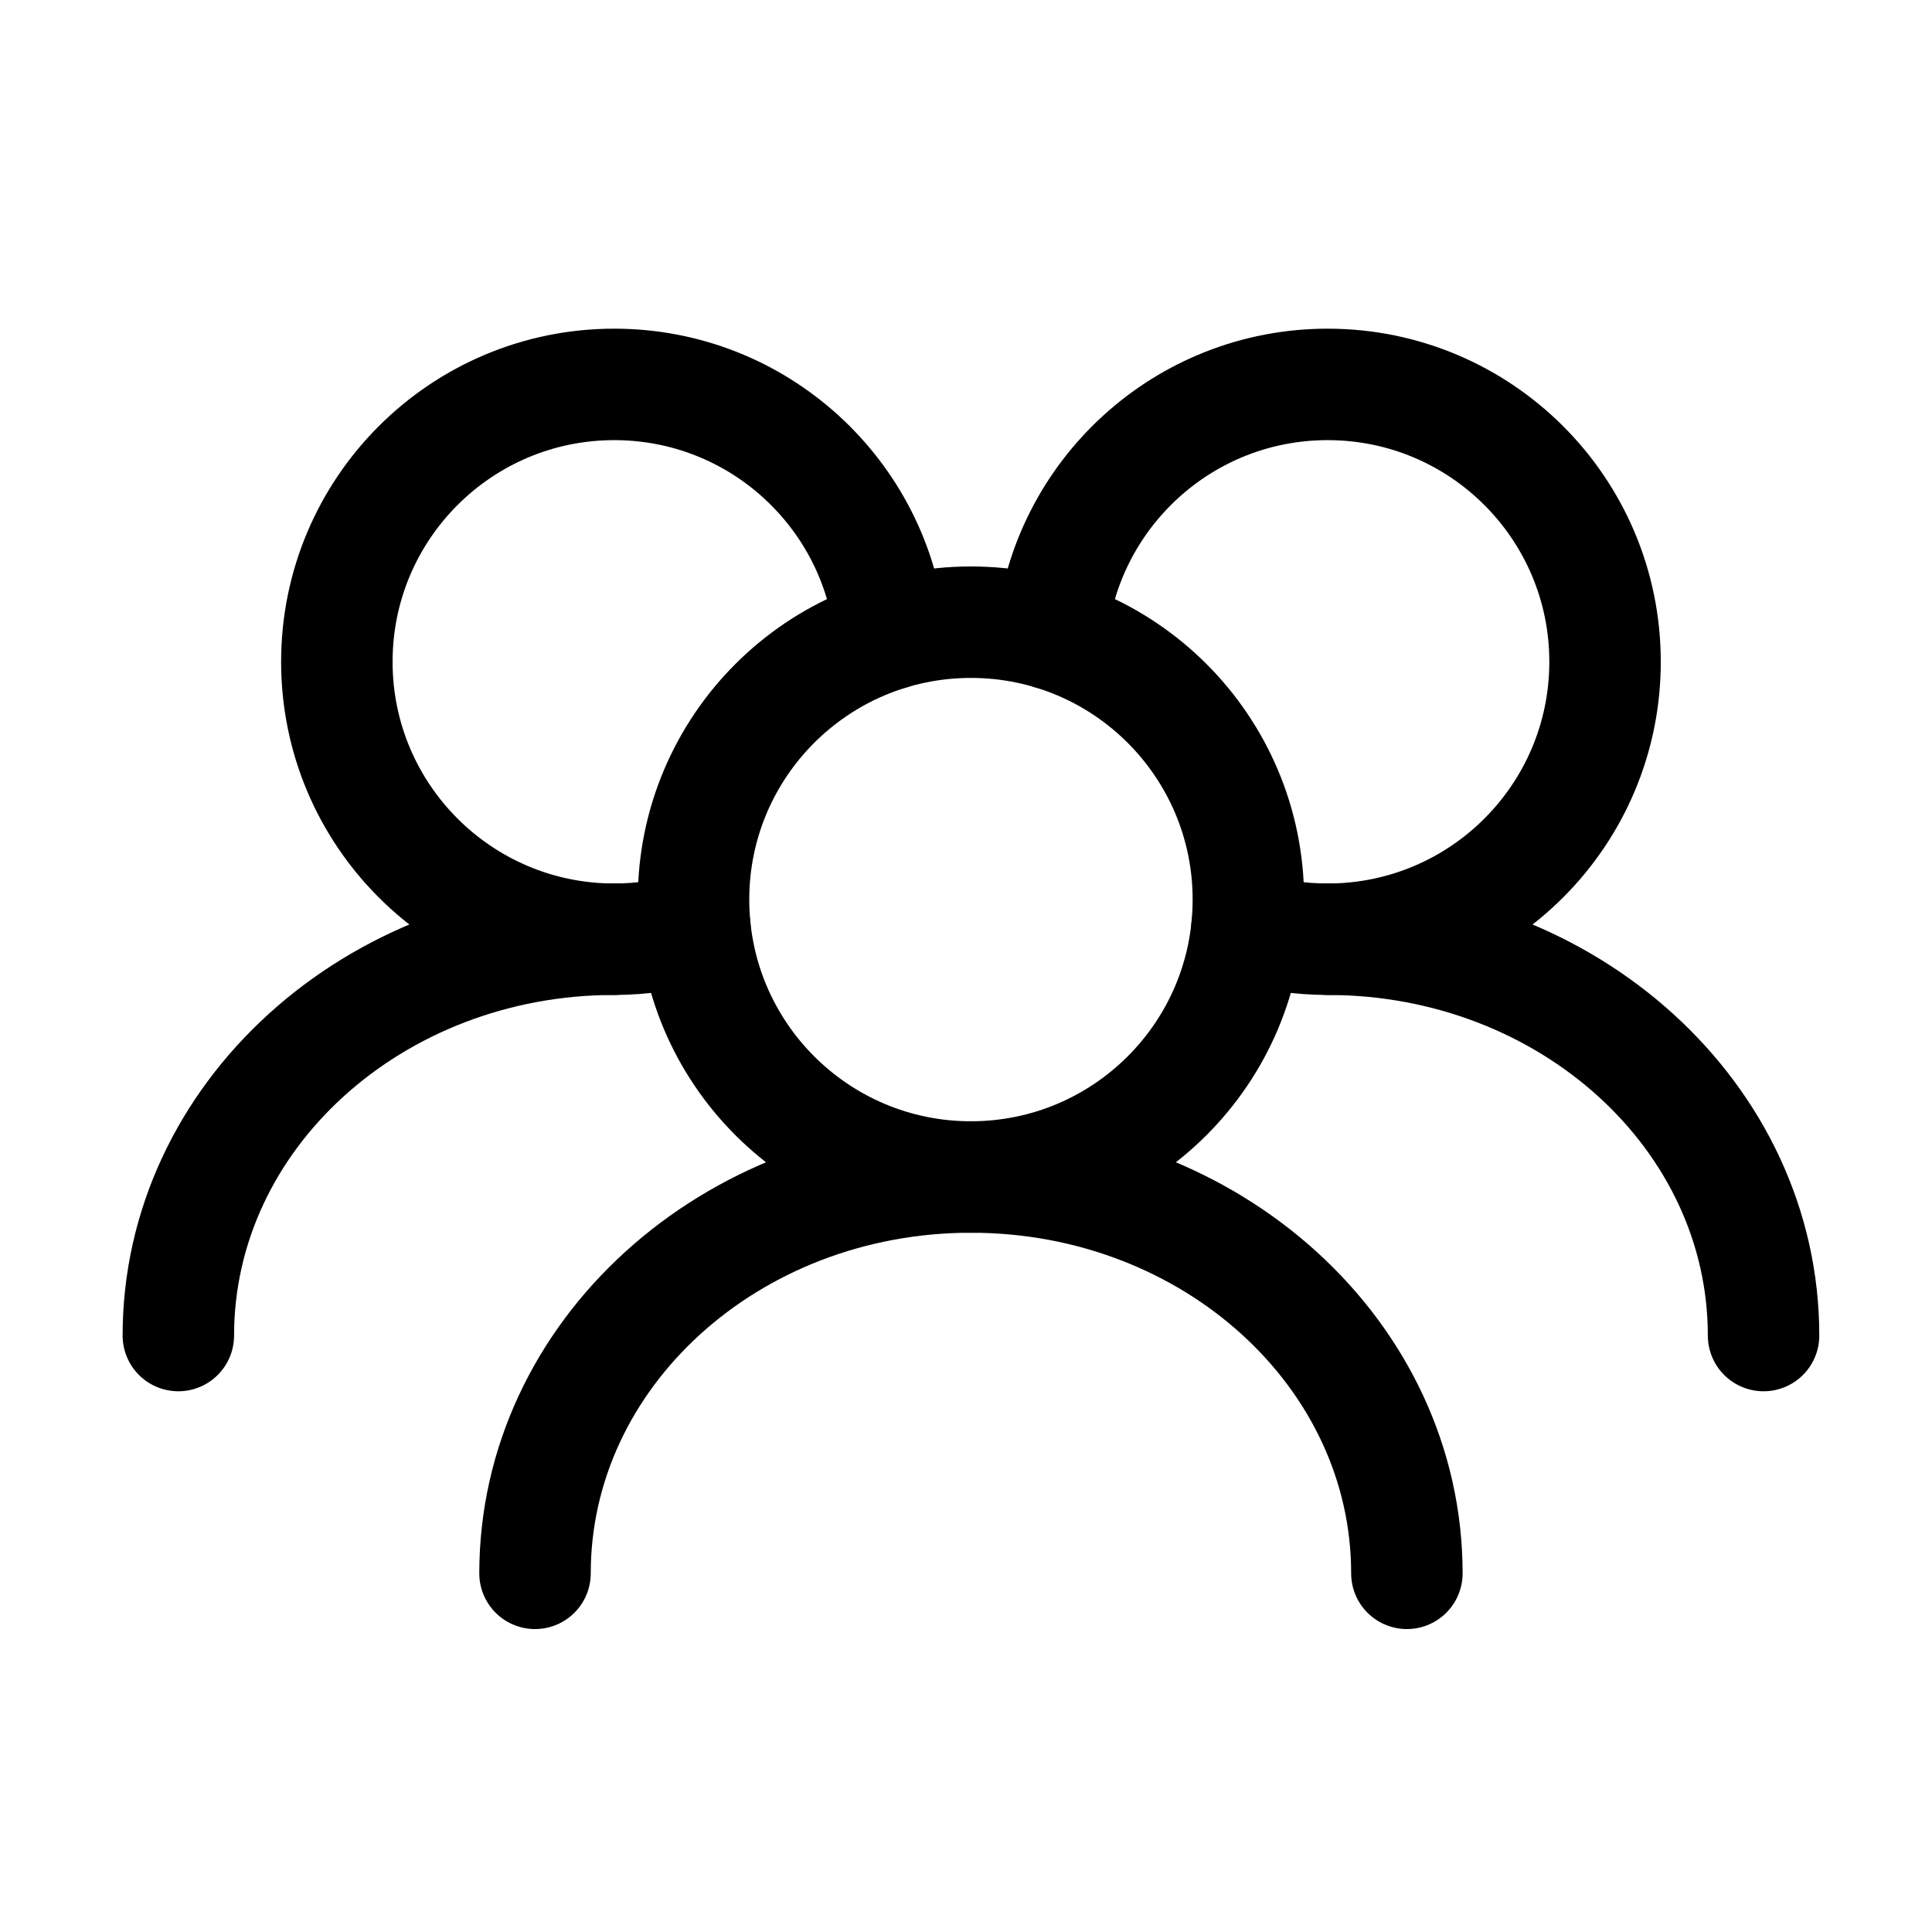
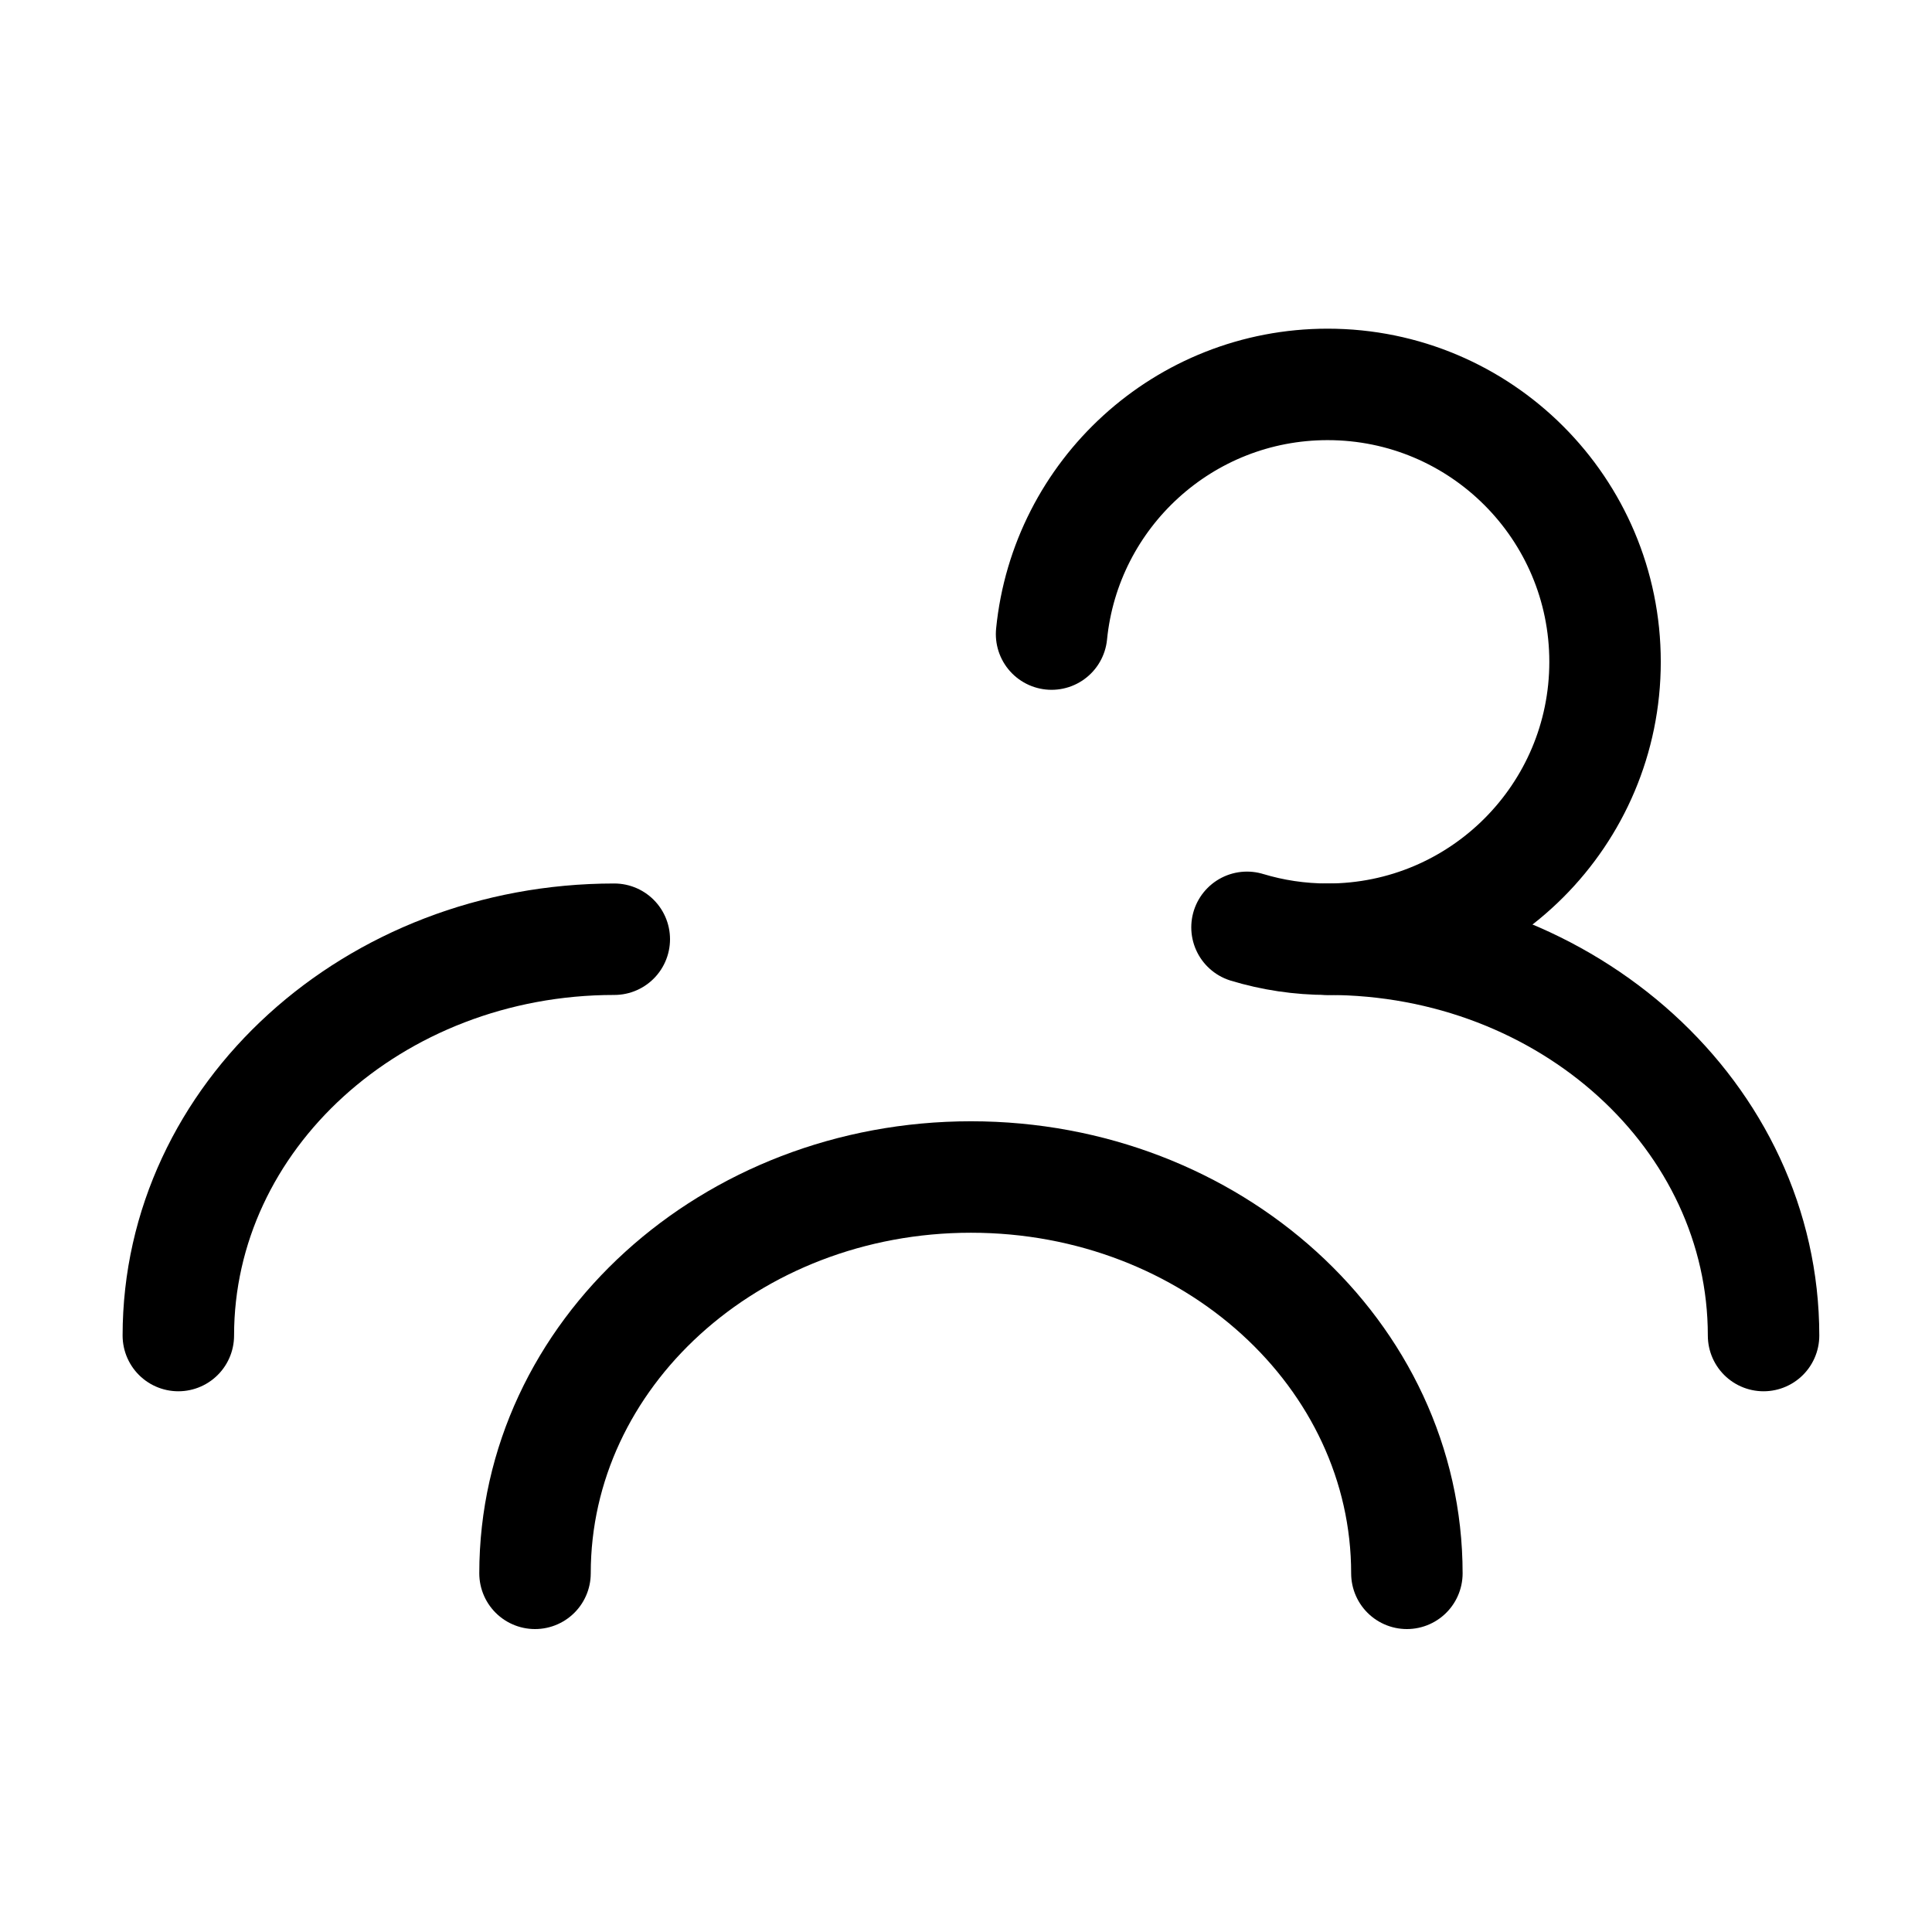
<svg xmlns="http://www.w3.org/2000/svg" width="65" height="65" viewBox="0 0 65 65" fill="none">
-   <path d="M42 30.266C42 25.111 37.821 20.933 32.666 20.933C27.512 20.933 23.333 25.111 23.333 30.266C23.333 35.421 27.512 39.599 32.666 39.599C37.821 39.599 42 35.421 42 30.266Z" stroke="black" stroke-width="3.75" stroke-linecap="round" stroke-linejoin="round" />
  <path d="M41.954 31.199C42.812 31.459 43.723 31.599 44.667 31.599C49.821 31.599 54 27.421 54 22.266C54 17.111 49.821 12.933 44.667 12.933C39.827 12.933 35.847 16.616 35.379 21.333" stroke="black" stroke-width="3.75" stroke-linecap="round" stroke-linejoin="round" />
-   <path d="M29.953 21.333C29.485 16.616 25.506 12.933 20.666 12.933C15.512 12.933 11.333 17.111 11.333 22.266C11.333 27.421 15.512 31.599 20.666 31.599C21.61 31.599 22.521 31.459 23.379 31.199" stroke="black" stroke-width="3.75" stroke-linecap="round" stroke-linejoin="round" />
  <path d="M59.333 44.933C59.333 37.569 52.767 31.599 44.666 31.599" stroke="black" stroke-width="3.75" stroke-linecap="round" stroke-linejoin="round" />
  <path d="M47.333 52.933C47.333 45.569 40.767 39.599 32.667 39.599C24.567 39.599 18 45.569 18 52.933" stroke="black" stroke-width="3.75" stroke-linecap="round" stroke-linejoin="round" />
  <path d="M20.667 31.599C12.566 31.599 6 37.569 6 44.933" stroke="black" stroke-width="3.75" stroke-linecap="round" stroke-linejoin="round" />
</svg>